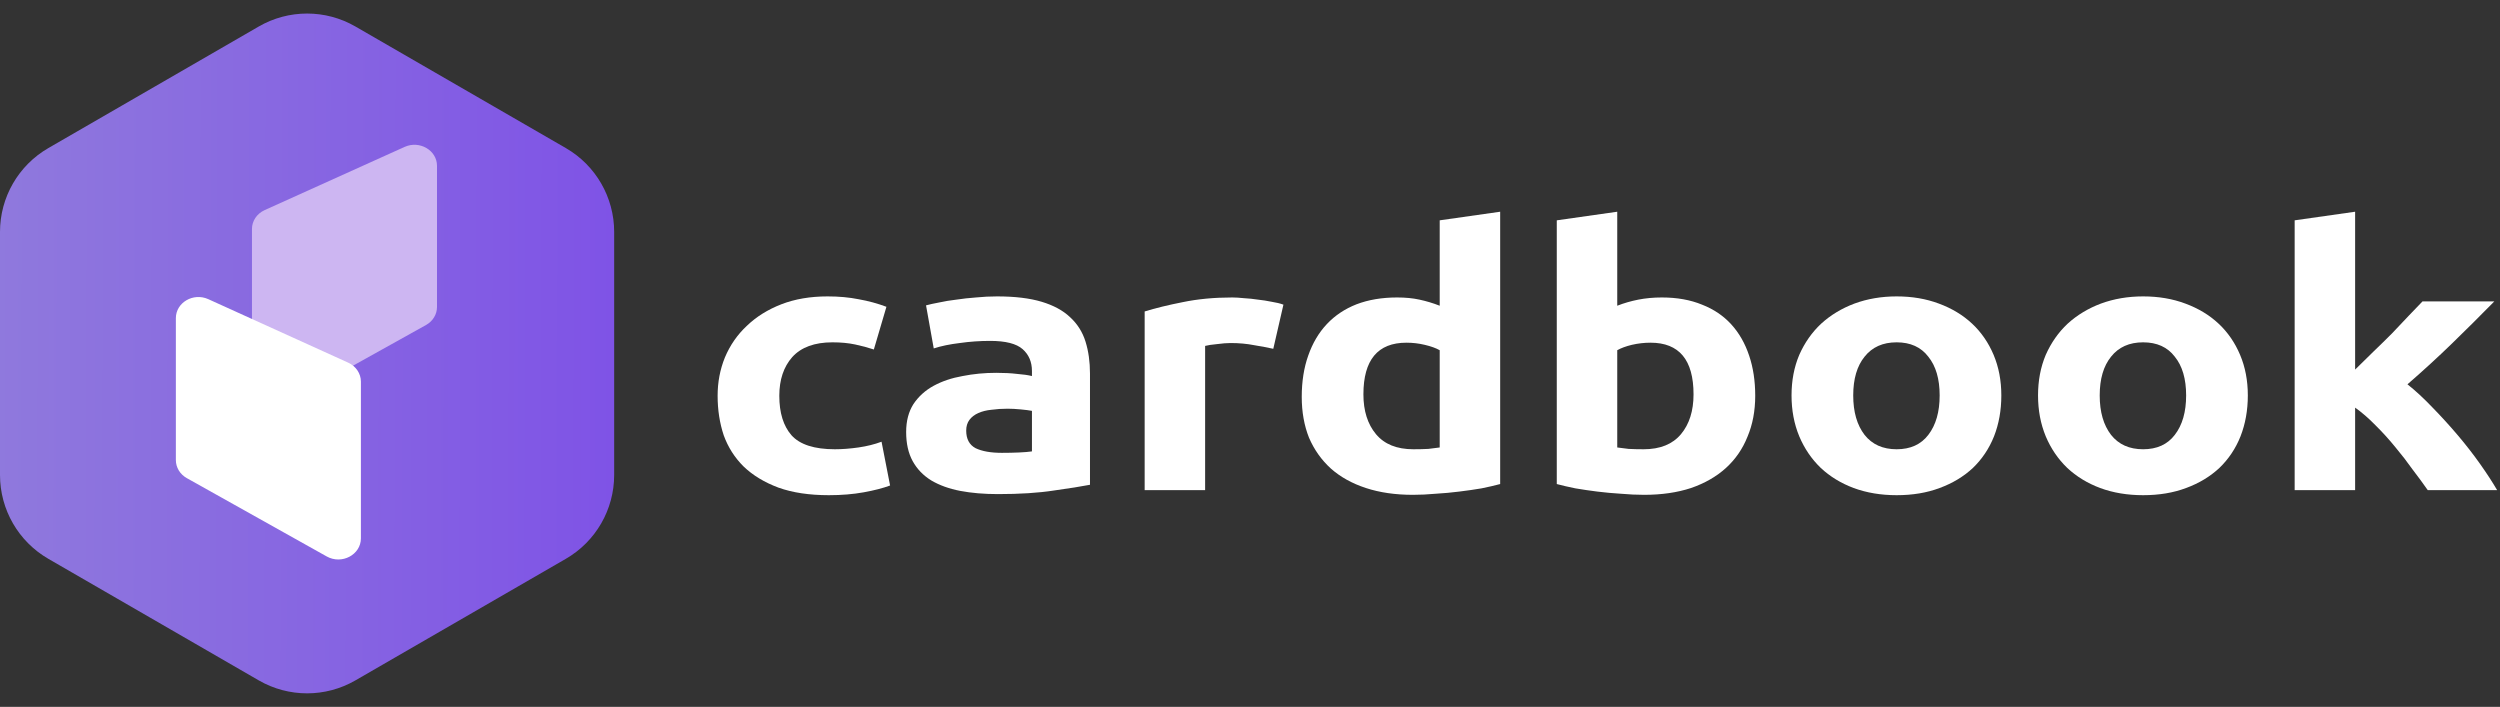
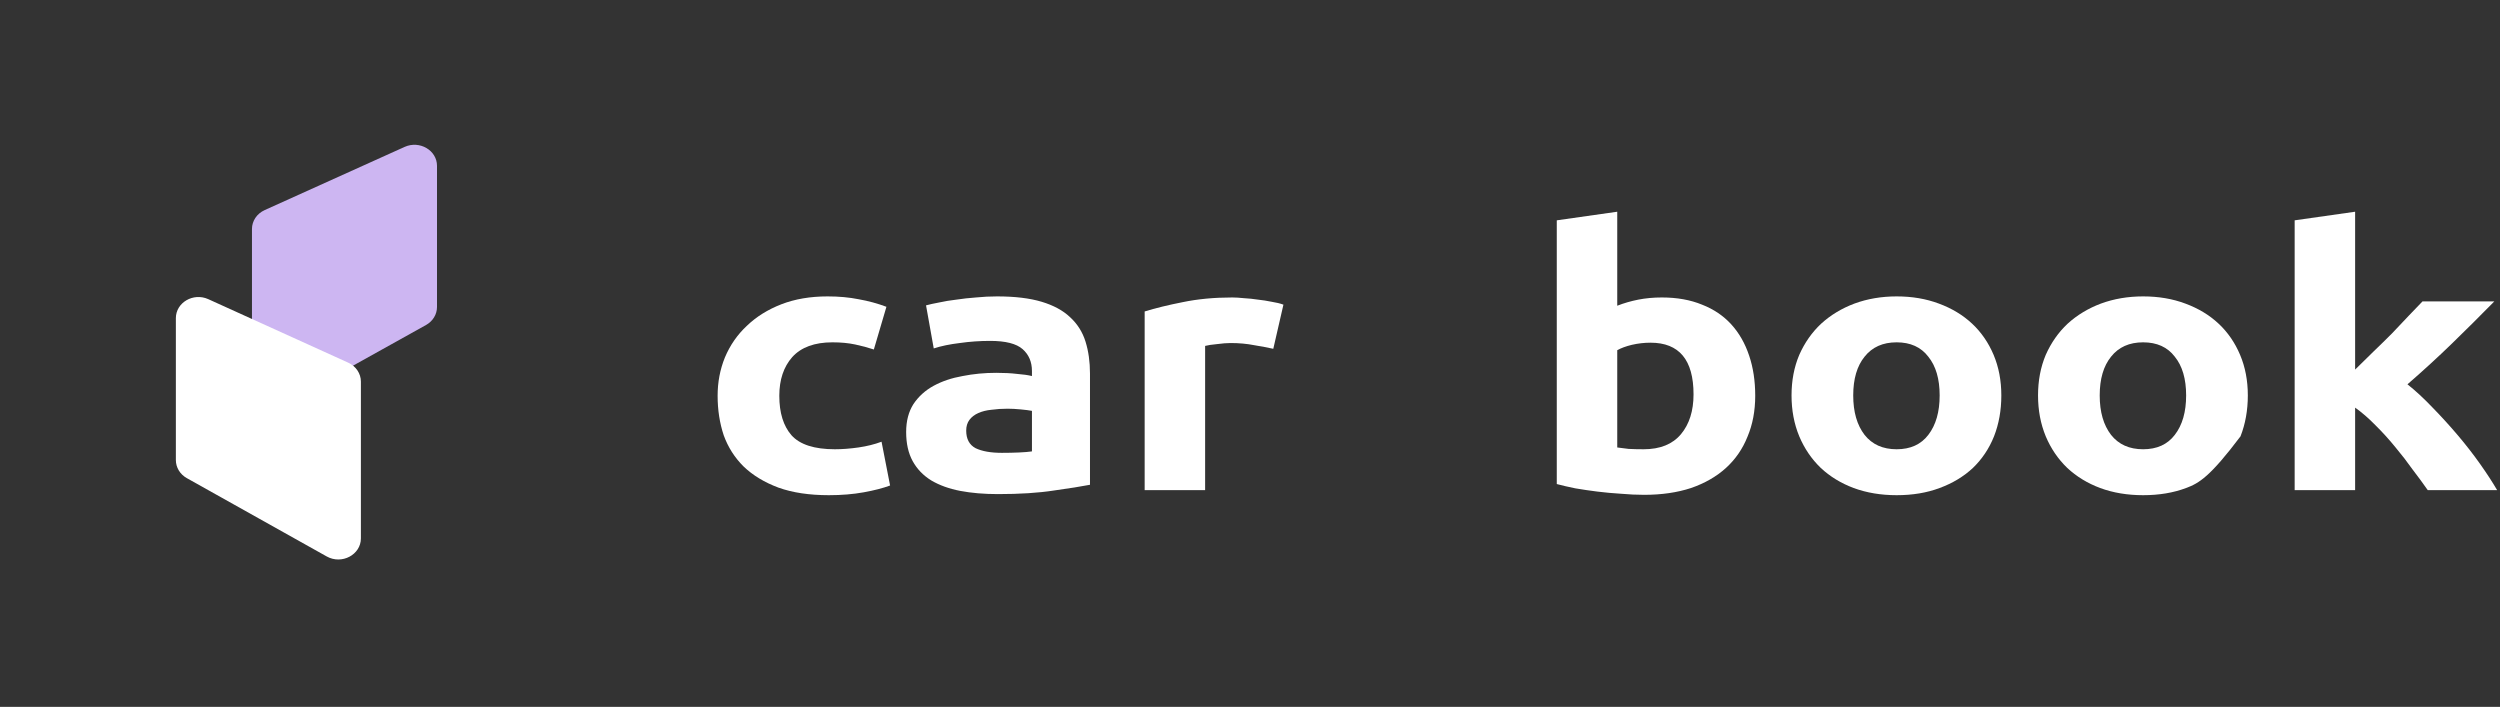
<svg xmlns="http://www.w3.org/2000/svg" width="145" height="41" viewBox="0 0 145 41" fill="none">
  <rect x="0" y="0" width="145" height="41" fill="#333333" stroke="none" />
-   <path d="M15.007 1.538C16.742 0.535 18.88 0.535 20.616 1.538L32.818 8.588C34.553 9.591 35.622 11.444 35.622 13.45V27.55C35.622 29.556 34.553 31.409 32.818 32.412L20.616 39.462C18.88 40.465 16.742 40.465 15.007 39.462L2.805 32.412C1.069 31.409 0 29.556 0 27.55V13.45C0 11.444 1.069 9.591 2.805 8.588L15.007 1.538Z" fill="url(#paint0_linear_1485_7043)" />
  <path d="M14.614 22.325V13.281C14.614 12.815 14.9 12.389 15.351 12.186L23.466 8.521C24.335 8.129 25.346 8.718 25.346 9.617V17.806C25.346 18.234 25.105 18.631 24.71 18.85L16.595 23.37C15.723 23.856 14.614 23.271 14.614 22.325Z" fill="#CDB6F2" />
  <path d="M20.932 31.225V22.135C20.932 21.666 20.645 21.239 20.195 21.034L12.08 17.351C11.211 16.957 10.2 17.549 10.2 18.452V26.683C10.2 27.113 10.441 27.511 10.836 27.732L18.951 32.275C19.823 32.763 20.932 32.175 20.932 31.225Z" fill="white" />
  <path d="M41.622 22.956C41.622 22.165 41.763 21.423 42.046 20.729C42.344 20.021 42.767 19.411 43.317 18.898C43.866 18.37 44.533 17.954 45.317 17.649C46.102 17.344 46.996 17.191 48 17.191C48.659 17.191 49.263 17.247 49.812 17.358C50.362 17.455 50.895 17.6 51.413 17.794L50.683 20.271C50.354 20.16 49.993 20.063 49.601 19.98C49.208 19.896 48.769 19.855 48.283 19.855C47.247 19.855 46.47 20.139 45.953 20.708C45.45 21.277 45.2 22.026 45.2 22.956C45.2 23.941 45.435 24.704 45.906 25.245C46.392 25.786 47.231 26.057 48.424 26.057C48.848 26.057 49.303 26.022 49.789 25.953C50.275 25.883 50.723 25.772 51.13 25.62L51.625 28.159C51.217 28.311 50.707 28.443 50.095 28.554C49.483 28.665 48.808 28.721 48.071 28.721C46.941 28.721 45.968 28.575 45.152 28.283C44.337 27.978 43.662 27.569 43.128 27.056C42.611 26.542 42.226 25.939 41.975 25.245C41.74 24.537 41.622 23.774 41.622 22.956Z" fill="white" />
  <path d="M58.111 26.265C58.457 26.265 58.786 26.258 59.1 26.244C59.414 26.23 59.665 26.209 59.853 26.181V23.83C59.712 23.802 59.5 23.774 59.218 23.747C58.935 23.719 58.676 23.705 58.441 23.705C58.111 23.705 57.798 23.726 57.5 23.767C57.217 23.795 56.966 23.858 56.746 23.955C56.527 24.052 56.354 24.184 56.229 24.35C56.103 24.517 56.04 24.725 56.04 24.974C56.04 25.46 56.221 25.8 56.582 25.994C56.958 26.175 57.468 26.265 58.111 26.265ZM57.829 17.191C58.865 17.191 59.728 17.295 60.418 17.503C61.108 17.711 61.658 18.01 62.066 18.398C62.489 18.787 62.787 19.258 62.96 19.813C63.133 20.368 63.219 20.986 63.219 21.665V28.117C62.717 28.214 62.019 28.325 61.124 28.45C60.23 28.589 59.147 28.658 57.876 28.658C57.076 28.658 56.346 28.596 55.687 28.471C55.044 28.346 54.487 28.145 54.016 27.867C53.545 27.576 53.185 27.201 52.934 26.743C52.683 26.286 52.557 25.724 52.557 25.058C52.557 24.419 52.698 23.878 52.981 23.434C53.279 22.99 53.671 22.637 54.157 22.373C54.644 22.109 55.201 21.922 55.828 21.811C56.456 21.686 57.107 21.624 57.782 21.624C58.237 21.624 58.637 21.645 58.982 21.686C59.343 21.714 59.633 21.756 59.853 21.811V21.52C59.853 20.992 59.673 20.569 59.312 20.25C58.951 19.931 58.323 19.772 57.429 19.772C56.833 19.772 56.244 19.813 55.664 19.896C55.083 19.966 54.581 20.07 54.157 20.209L53.71 17.711C53.914 17.656 54.165 17.6 54.463 17.545C54.777 17.475 55.115 17.42 55.475 17.378C55.836 17.323 56.213 17.281 56.605 17.253C57.013 17.212 57.421 17.191 57.829 17.191Z" fill="white" />
  <path d="M73.851 20.23C73.537 20.16 73.168 20.091 72.745 20.021C72.321 19.938 71.866 19.896 71.379 19.896C71.16 19.896 70.893 19.917 70.579 19.959C70.281 19.987 70.054 20.021 69.897 20.063V28.429H66.39V18.065C67.017 17.871 67.755 17.691 68.602 17.524C69.465 17.344 70.422 17.253 71.474 17.253C71.662 17.253 71.889 17.267 72.156 17.295C72.423 17.309 72.69 17.337 72.956 17.378C73.223 17.406 73.49 17.448 73.757 17.503C74.023 17.545 74.251 17.6 74.439 17.67L73.851 20.23Z" fill="white" />
-   <path d="M79.078 22.872C79.078 23.83 79.322 24.6 79.808 25.183C80.294 25.765 81.016 26.057 81.973 26.057C82.287 26.057 82.577 26.05 82.844 26.036C83.111 26.008 83.331 25.98 83.503 25.953V20.313C83.283 20.188 82.993 20.084 82.632 20C82.287 19.917 81.934 19.876 81.573 19.876C79.91 19.876 79.078 20.875 79.078 22.872ZM87.01 28.075C86.696 28.159 86.335 28.242 85.927 28.325C85.519 28.394 85.088 28.457 84.633 28.512C84.193 28.568 83.738 28.61 83.268 28.637C82.813 28.679 82.373 28.7 81.95 28.7C80.93 28.7 80.02 28.568 79.219 28.304C78.419 28.041 77.745 27.666 77.195 27.18C76.646 26.681 76.223 26.084 75.924 25.391C75.642 24.683 75.501 23.892 75.501 23.018C75.501 22.13 75.626 21.332 75.877 20.625C76.129 19.903 76.489 19.293 76.96 18.794C77.431 18.294 78.004 17.913 78.678 17.649C79.369 17.385 80.153 17.253 81.032 17.253C81.518 17.253 81.95 17.295 82.326 17.378C82.719 17.462 83.111 17.579 83.503 17.732V12.779L87.01 12.28V28.075Z" fill="white" />
  <path d="M98.225 22.872C98.225 20.875 97.394 19.876 95.73 19.876C95.369 19.876 95.008 19.917 94.648 20C94.302 20.084 94.02 20.188 93.8 20.313V25.953C93.973 25.98 94.193 26.008 94.459 26.036C94.726 26.05 95.016 26.057 95.33 26.057C96.287 26.057 97.009 25.765 97.496 25.183C97.982 24.6 98.225 23.83 98.225 22.872ZM101.803 22.956C101.803 23.83 101.654 24.621 101.355 25.328C101.073 26.036 100.657 26.639 100.108 27.139C99.559 27.638 98.884 28.027 98.084 28.304C97.284 28.568 96.374 28.7 95.354 28.7C94.93 28.7 94.483 28.679 94.012 28.637C93.557 28.61 93.102 28.568 92.647 28.512C92.208 28.457 91.784 28.394 91.376 28.325C90.968 28.242 90.607 28.159 90.293 28.075V12.779L93.8 12.28V17.732C94.193 17.579 94.601 17.462 95.024 17.378C95.448 17.295 95.903 17.253 96.389 17.253C97.268 17.253 98.045 17.392 98.719 17.67C99.394 17.933 99.959 18.315 100.414 18.814C100.869 19.314 101.214 19.917 101.45 20.625C101.685 21.319 101.803 22.096 101.803 22.956Z" fill="white" />
  <path d="M116.077 22.935C116.077 23.795 115.936 24.586 115.654 25.307C115.371 26.015 114.963 26.625 114.43 27.139C113.896 27.638 113.253 28.027 112.5 28.304C111.763 28.582 110.931 28.721 110.005 28.721C109.095 28.721 108.264 28.582 107.51 28.304C106.773 28.027 106.137 27.638 105.604 27.139C105.071 26.625 104.655 26.015 104.357 25.307C104.058 24.586 103.909 23.795 103.909 22.935C103.909 22.075 104.058 21.291 104.357 20.583C104.67 19.876 105.094 19.272 105.628 18.773C106.177 18.273 106.82 17.885 107.557 17.607C108.311 17.33 109.127 17.191 110.005 17.191C110.9 17.191 111.715 17.33 112.453 17.607C113.206 17.885 113.849 18.273 114.383 18.773C114.916 19.272 115.332 19.876 115.63 20.583C115.928 21.291 116.077 22.075 116.077 22.935ZM112.5 22.935C112.5 21.978 112.28 21.228 111.841 20.687C111.417 20.132 110.805 19.855 110.005 19.855C109.205 19.855 108.585 20.132 108.146 20.687C107.707 21.228 107.487 21.978 107.487 22.935C107.487 23.892 107.707 24.655 108.146 25.224C108.585 25.779 109.205 26.057 110.005 26.057C110.805 26.057 111.417 25.779 111.841 25.224C112.28 24.655 112.5 23.892 112.5 22.935Z" fill="white" />
-   <path d="M130.374 22.935C130.374 23.795 130.232 24.586 129.95 25.307C129.668 26.015 129.26 26.625 128.726 27.139C128.193 27.638 127.549 28.027 126.796 28.304C126.059 28.582 125.227 28.721 124.301 28.721C123.391 28.721 122.56 28.582 121.807 28.304C121.069 28.027 120.434 27.638 119.9 27.139C119.367 26.625 118.951 26.015 118.653 25.307C118.355 24.586 118.206 23.795 118.206 22.935C118.206 22.075 118.355 21.291 118.653 20.583C118.967 19.876 119.39 19.272 119.924 18.773C120.473 18.273 121.116 17.885 121.854 17.607C122.607 17.33 123.423 17.191 124.301 17.191C125.196 17.191 126.012 17.33 126.749 17.607C127.502 17.885 128.146 18.273 128.679 18.773C129.213 19.272 129.628 19.876 129.926 20.583C130.225 21.291 130.374 22.075 130.374 22.935ZM126.796 22.935C126.796 21.978 126.577 21.228 126.137 20.687C125.714 20.132 125.102 19.855 124.301 19.855C123.501 19.855 122.881 20.132 122.442 20.687C122.003 21.228 121.783 21.978 121.783 22.935C121.783 23.892 122.003 24.655 122.442 25.224C122.881 25.779 123.501 26.057 124.301 26.057C125.102 26.057 125.714 25.779 126.137 25.224C126.577 24.655 126.796 23.892 126.796 22.935Z" fill="white" />
+   <path d="M130.374 22.935C130.374 23.795 130.232 24.586 129.95 25.307C128.193 27.638 127.549 28.027 126.796 28.304C126.059 28.582 125.227 28.721 124.301 28.721C123.391 28.721 122.56 28.582 121.807 28.304C121.069 28.027 120.434 27.638 119.9 27.139C119.367 26.625 118.951 26.015 118.653 25.307C118.355 24.586 118.206 23.795 118.206 22.935C118.206 22.075 118.355 21.291 118.653 20.583C118.967 19.876 119.39 19.272 119.924 18.773C120.473 18.273 121.116 17.885 121.854 17.607C122.607 17.33 123.423 17.191 124.301 17.191C125.196 17.191 126.012 17.33 126.749 17.607C127.502 17.885 128.146 18.273 128.679 18.773C129.213 19.272 129.628 19.876 129.926 20.583C130.225 21.291 130.374 22.075 130.374 22.935ZM126.796 22.935C126.796 21.978 126.577 21.228 126.137 20.687C125.714 20.132 125.102 19.855 124.301 19.855C123.501 19.855 122.881 20.132 122.442 20.687C122.003 21.228 121.783 21.978 121.783 22.935C121.783 23.892 122.003 24.655 122.442 25.224C122.881 25.779 123.501 26.057 124.301 26.057C125.102 26.057 125.714 25.779 126.137 25.224C126.577 24.655 126.796 23.892 126.796 22.935Z" fill="white" />
  <path d="M136.597 21.436C136.942 21.104 137.295 20.757 137.656 20.396C138.033 20.035 138.394 19.681 138.739 19.335C139.084 18.974 139.406 18.634 139.704 18.315C140.018 17.996 140.284 17.718 140.504 17.482H144.67C143.838 18.329 143.022 19.14 142.222 19.917C141.438 20.68 140.575 21.471 139.633 22.29C140.104 22.664 140.59 23.115 141.092 23.642C141.595 24.156 142.081 24.69 142.552 25.245C143.022 25.8 143.454 26.355 143.846 26.91C144.238 27.465 144.568 27.971 144.835 28.429H140.81C140.559 28.068 140.269 27.673 139.939 27.243C139.625 26.799 139.288 26.362 138.927 25.932C138.566 25.488 138.182 25.065 137.774 24.662C137.382 24.26 136.989 23.92 136.597 23.642V28.429H133.09V12.779L136.597 12.28V21.436Z" fill="white" />
  <defs>
    <linearGradient id="paint0_linear_1485_7043" x1="35.622" y1="20.142" x2="-6.768" y2="20.042" gradientUnits="userSpaceOnUse">
      <stop stop-color="#7F53E6" />
      <stop offset="1" stop-color="#9280DB" />
    </linearGradient>
  </defs>
</svg>